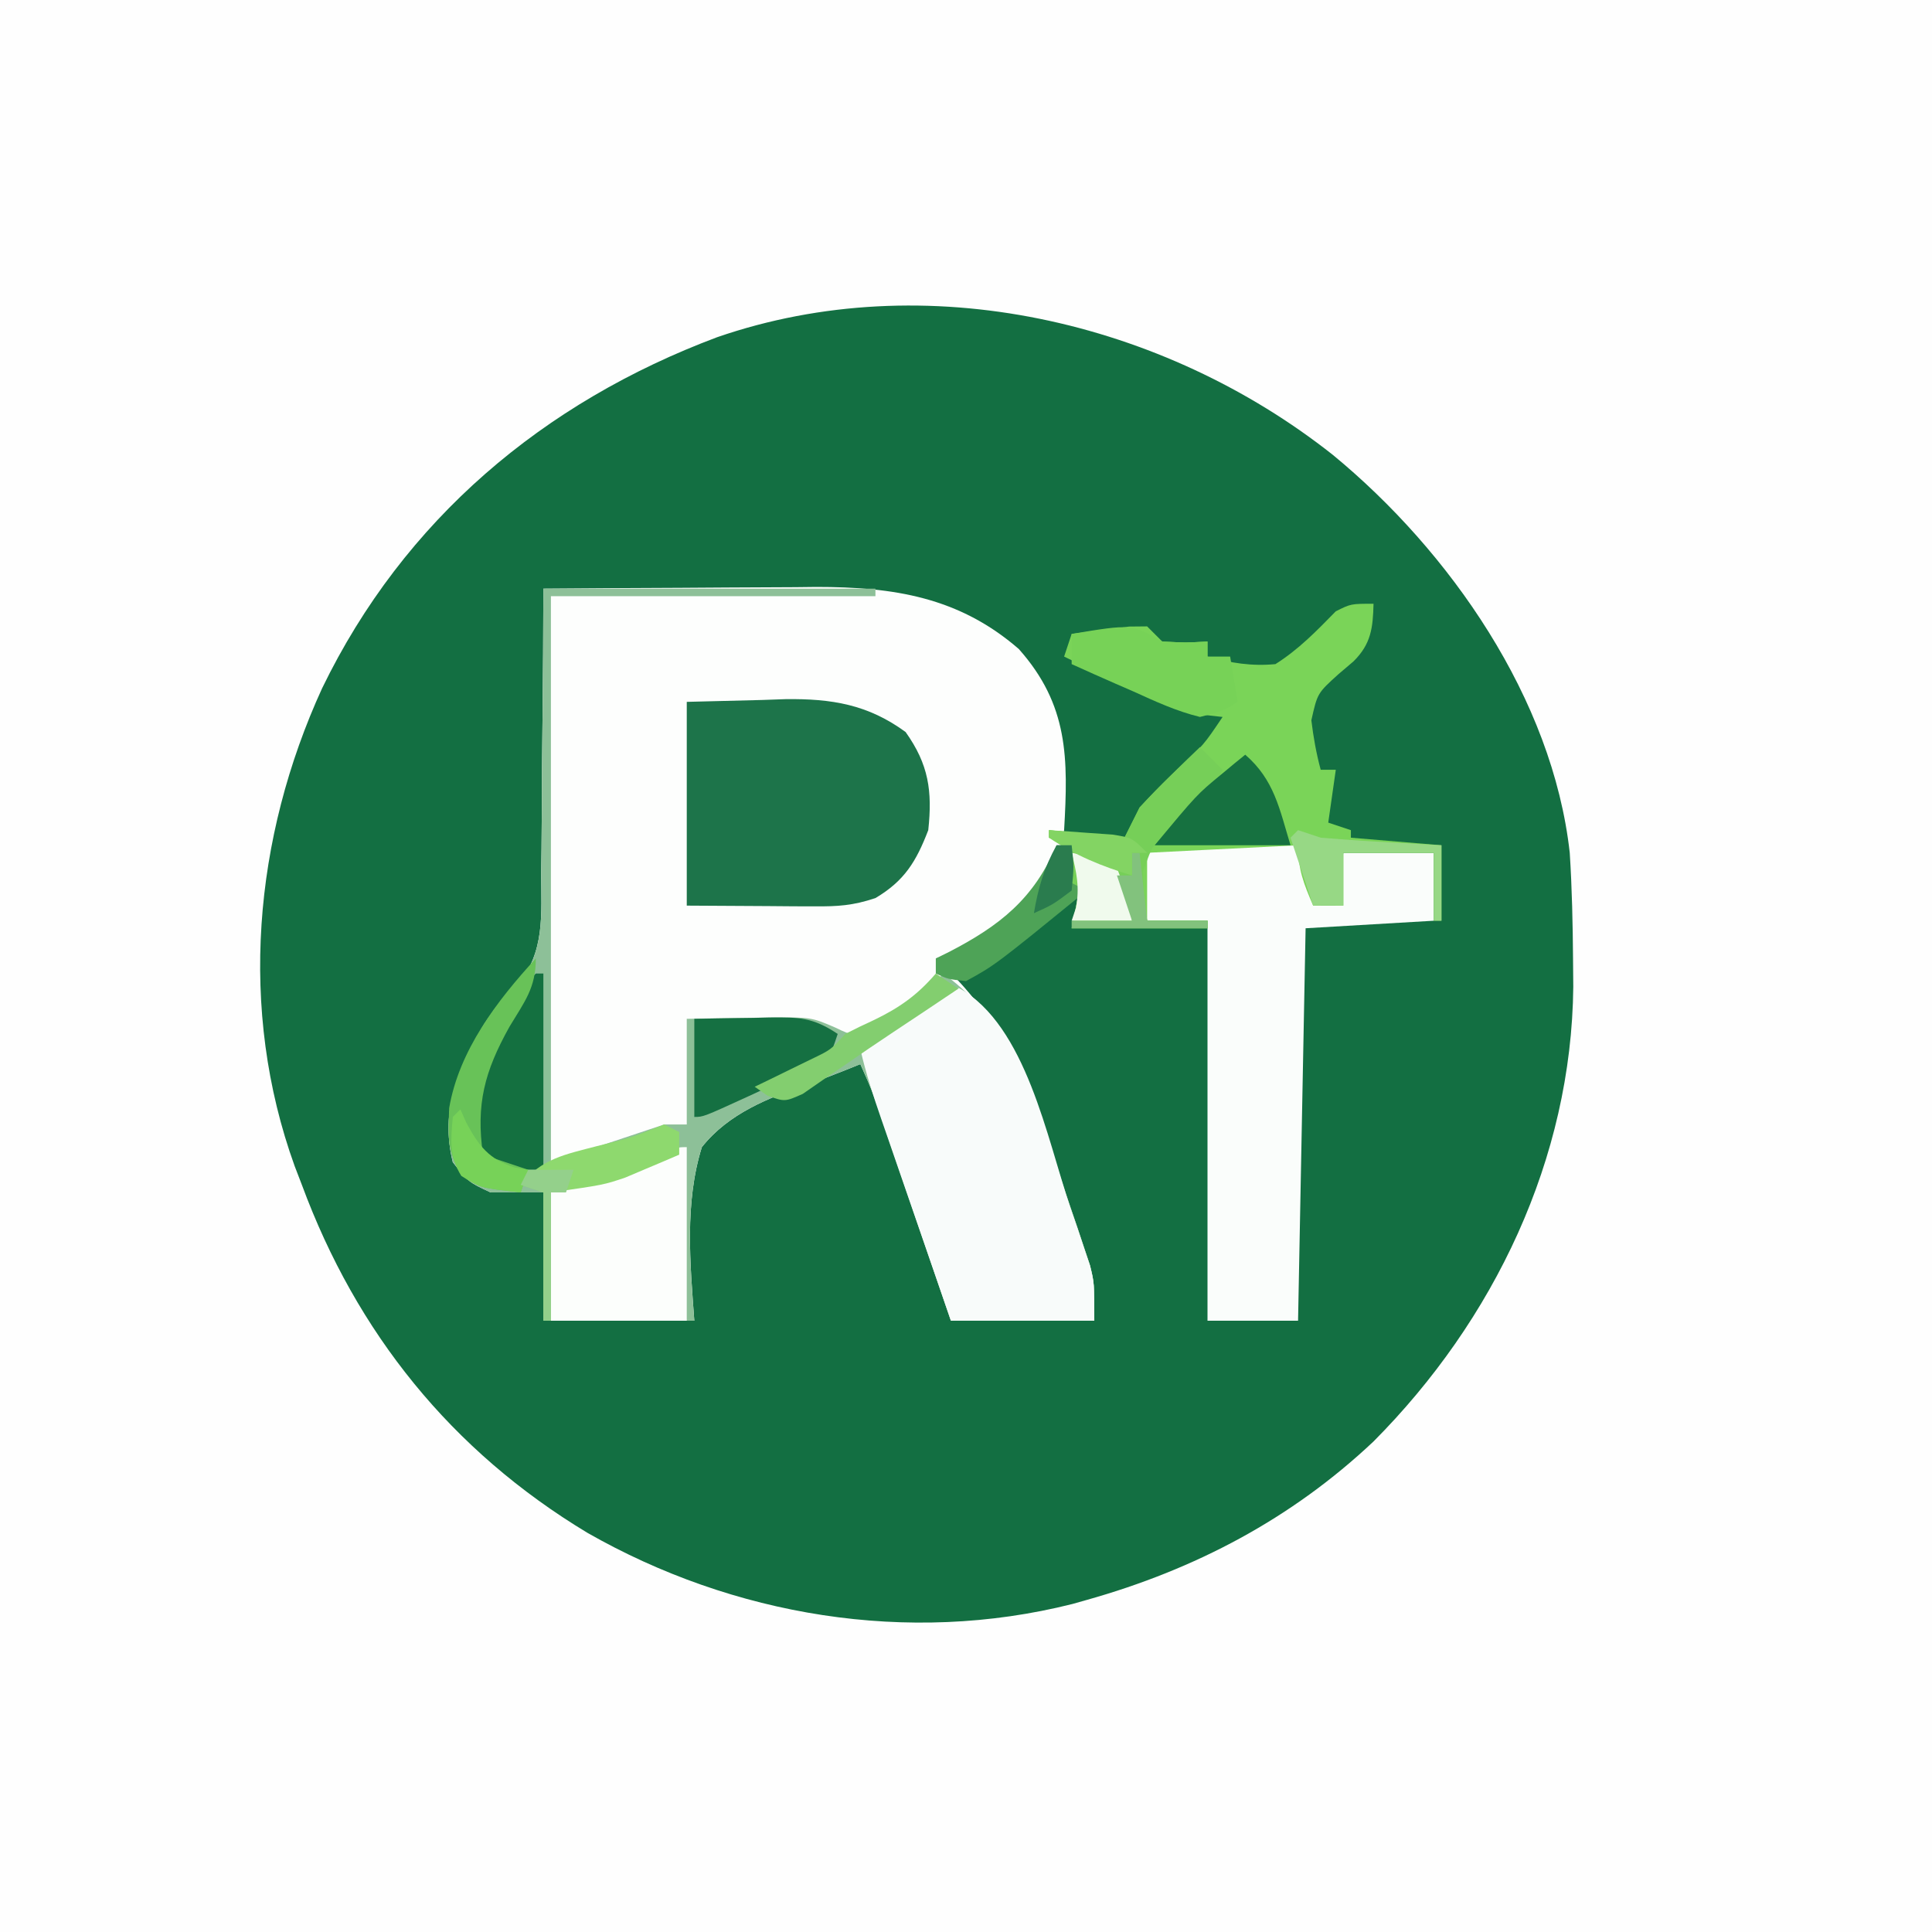
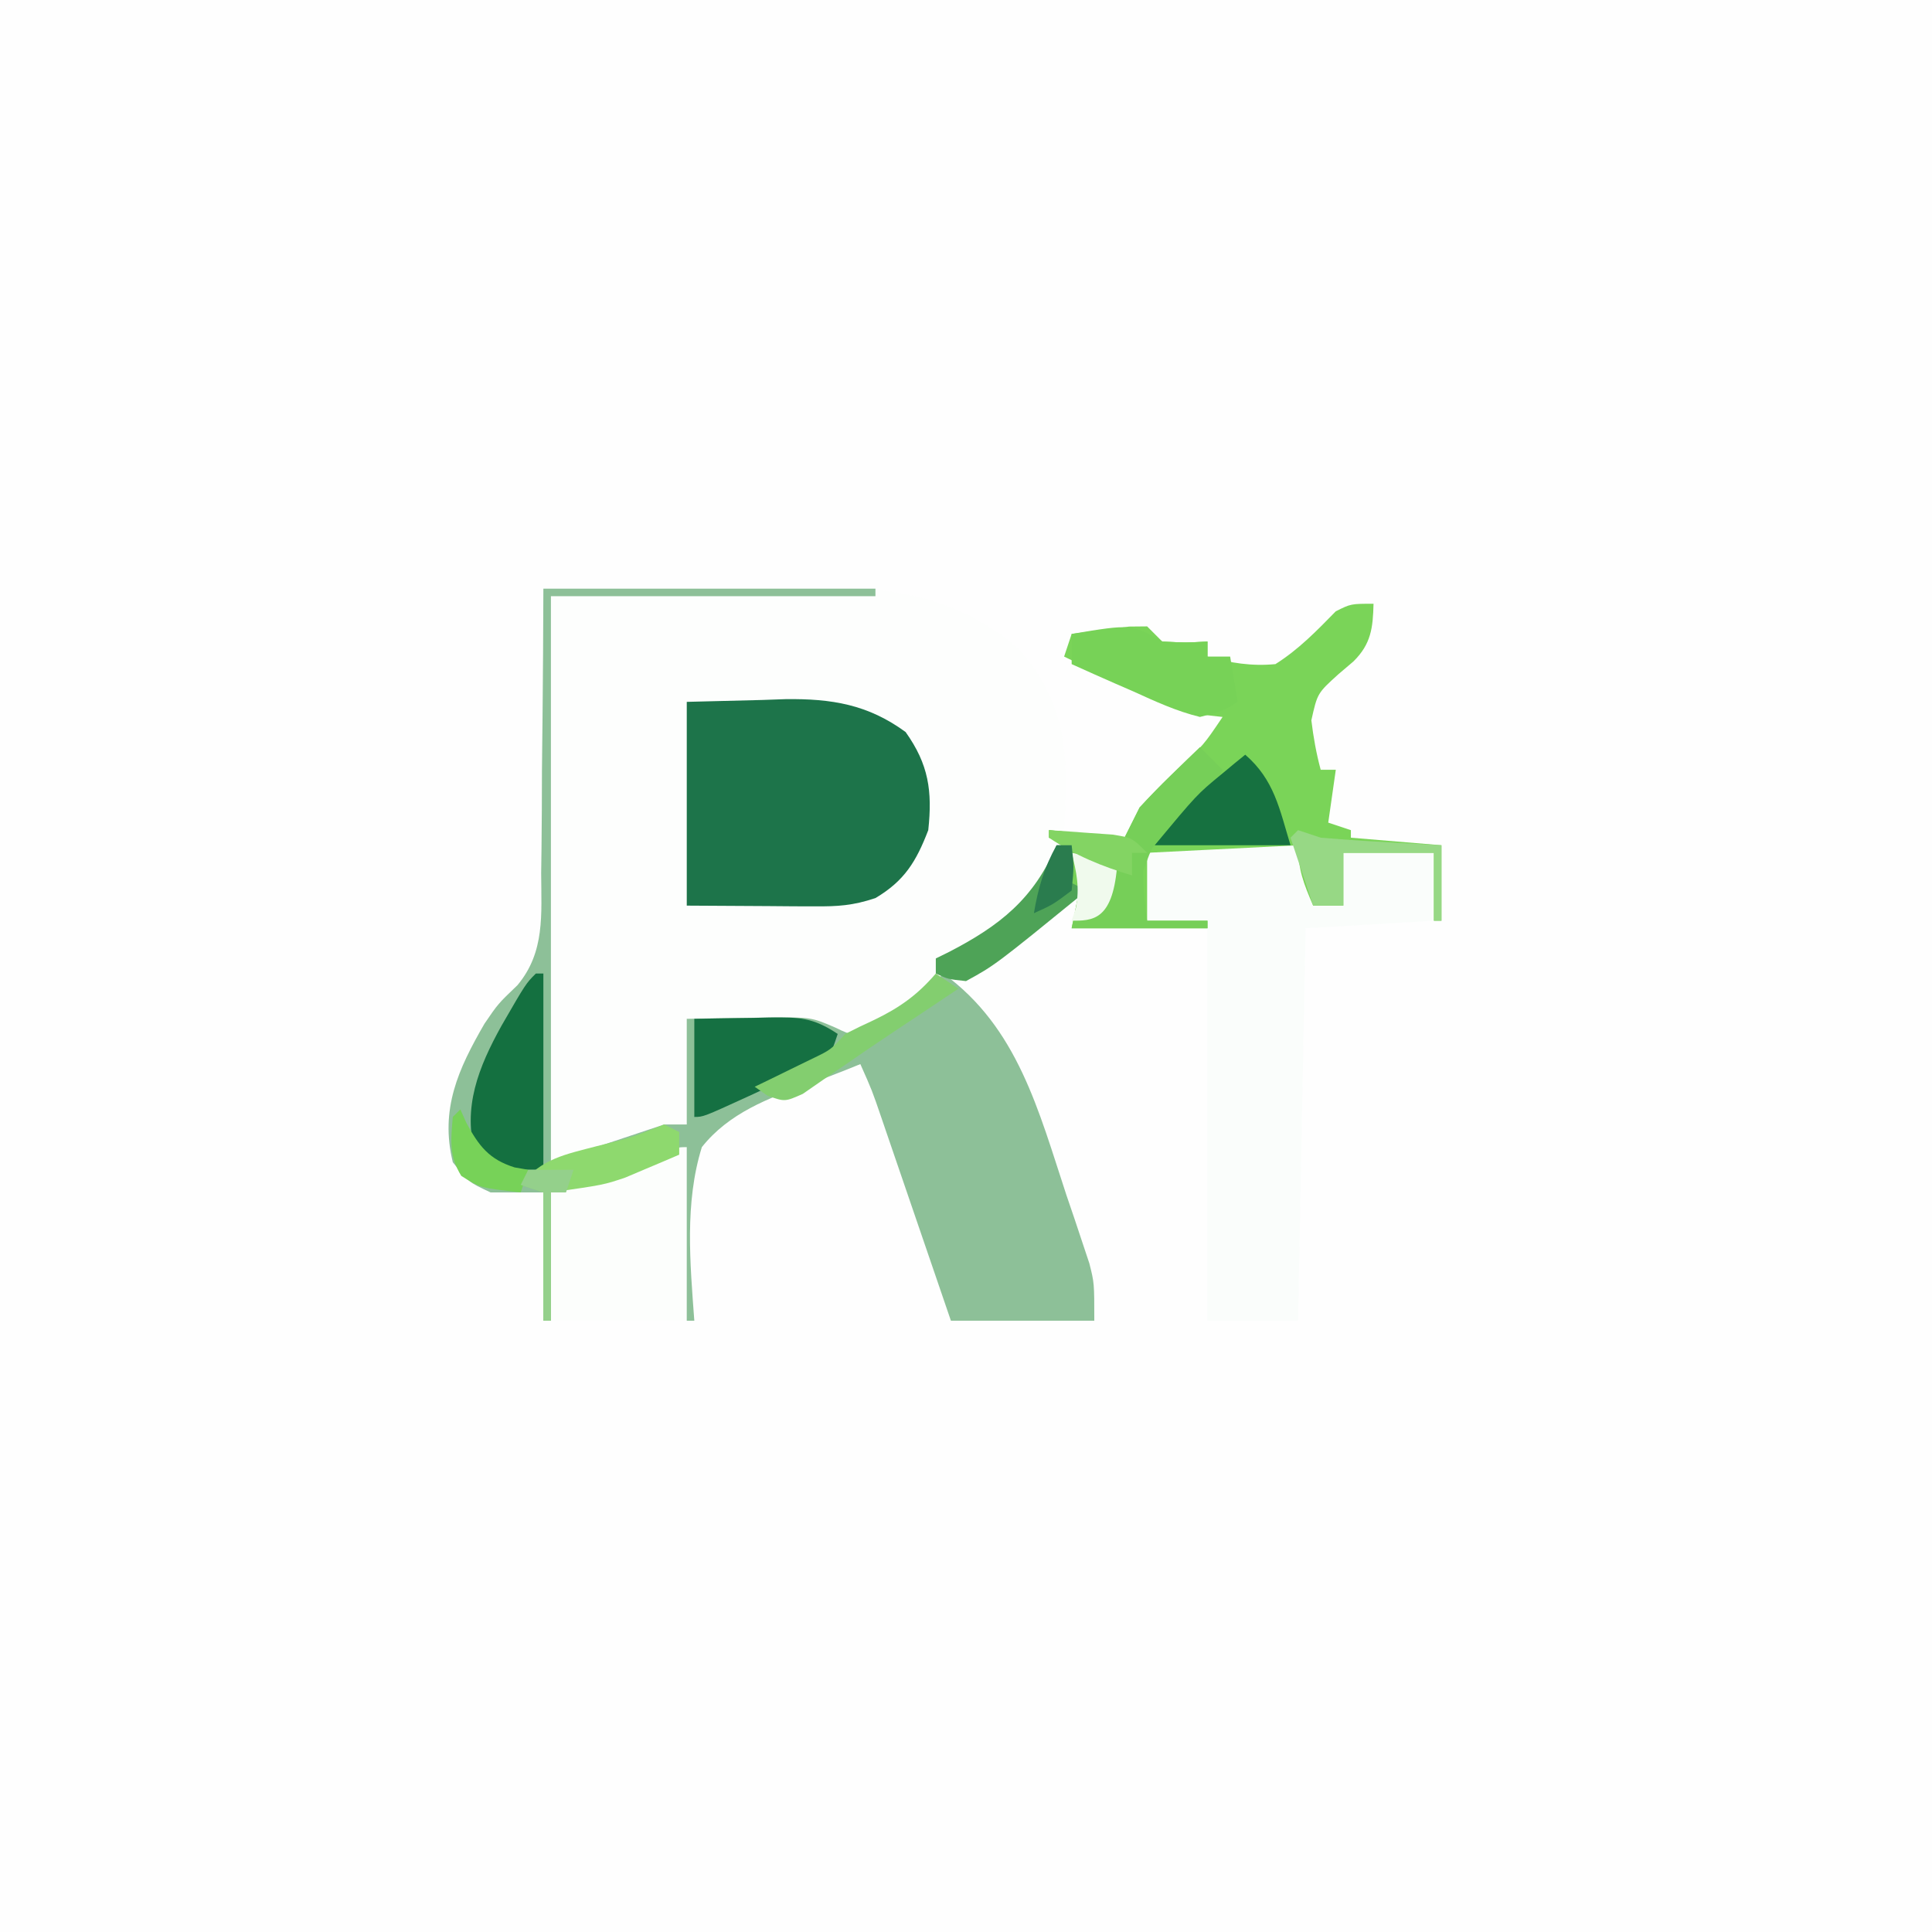
<svg xmlns="http://www.w3.org/2000/svg" version="1.1" width="256" height="256">
  <rect width="100%" height="100%" fill="#333333" stroke="none" />
  <path d="M0 0 C84.48 0 168.96 0 256 0 C256 84.48 256 168.96 256 256 C171.52 256 87.04 256 0 256 C0 171.52 0 87.04 0 0 Z " fill="#FEFEFE" transform="translate(0,0)" />
-   <path d="M0 0 C15.492 12.76 29.1 32.271 31.375 52.714 C31.675 57.444 31.777 62.162 31.812 66.901 C31.827 68.665 31.827 68.665 31.843 70.465 C31.613 93.276 21.336 114.663 5.375 130.714 C-5.495 140.962 -18.258 147.673 -32.625 151.714 C-33.257 151.892 -33.888 152.07 -34.538 152.254 C-56.349 157.742 -79.493 153.828 -98.78 142.826 C-116.826 131.955 -129.374 116.325 -136.625 96.714 C-136.941 95.891 -137.257 95.069 -137.583 94.222 C-145.072 73.487 -143.014 50.714 -133.938 30.901 C-123.099 8.557 -104.597 -6.98 -81.606 -15.602 C-54.006 -25.135 -22.505 -17.807 0 0 Z " fill="#136F42" transform="translate(176.625,60.286)" />
  <path d="M0 0 C6.083 -0.05 12.166 -0.086 18.25 -0.11 C20.315 -0.12 22.381 -0.133 24.447 -0.151 C27.431 -0.175 30.414 -0.187 33.398 -0.195 C34.765 -0.211 34.765 -0.211 36.159 -0.227 C46.423 -0.228 55.075 1.122 63 8 C69.589 15.422 69.551 22.456 69 32 C68.011 38.213 64.886 41.686 60.074 45.59 C57.505 47.336 55.026 48.319 52 49 C52.742 49.722 53.485 50.444 54.25 51.188 C62.822 59.954 65.94 70.561 69.812 81.938 C70.127 82.85 70.441 83.762 70.765 84.701 C71.2 86.007 71.2 86.007 71.645 87.34 C71.906 88.117 72.167 88.894 72.437 89.695 C73 92 73 92 73 97 C66.73 97 60.46 97 54 97 C53.218 94.713 52.435 92.426 51.629 90.07 C50.871 87.859 50.113 85.649 49.355 83.438 C48.828 81.9 48.301 80.361 47.775 78.823 C47.019 76.613 46.262 74.404 45.504 72.195 C45.268 71.506 45.033 70.816 44.79 70.105 C43.553 66.488 43.553 66.488 42 63 C41.018 63.396 41.018 63.396 40.016 63.801 C38.391 64.447 36.76 65.081 35.104 65.638 C29.826 67.479 24.549 69.519 21 74 C18.696 81.391 19.445 89.381 20 97 C13.4 97 6.8 97 0 97 C0 91.39 0 85.78 0 80 C-2.31 80 -4.62 80 -7 80 C-9.938 78.625 -9.938 78.625 -12 76 C-13.717 68.99 -11.284 63.653 -7.801 57.641 C-6 55 -6 55 -3.432 52.542 C0.235 48.145 -0.272 43.178 -0.293 37.695 C-0.278 36.616 -0.263 35.537 -0.247 34.425 C-0.204 30.992 -0.195 27.559 -0.188 24.125 C-0.164 21.792 -0.139 19.458 -0.111 17.125 C-0.048 11.417 -0.014 5.709 0 0 Z " fill="#FDFEFD" transform="translate(72,78)" />
  <path d="M0 0 C14.52 0 29.04 0 44 0 C44 0.33 44 0.66 44 1 C29.81 1 15.62 1 1 1 C1 25.75 1 50.5 1 76 C5.95 74.35 10.9 72.7 16 71 C16.99 71 17.98 71 19 71 C19 66.38 19 61.76 19 57 C21.729 56.946 24.458 56.906 27.188 56.875 C27.956 56.858 28.725 56.841 29.518 56.824 C35.476 56.773 35.476 56.773 38.727 58.18 C41.066 59.309 41.066 59.309 43.605 57.953 C44.458 57.391 45.31 56.829 46.188 56.25 C47.047 55.698 47.907 55.147 48.793 54.578 C51.064 53.046 51.064 53.046 53 51 C62.862 58.155 65.618 69.172 69.312 80.375 C69.672 81.428 70.031 82.481 70.4 83.566 C70.739 84.583 71.077 85.601 71.426 86.648 C71.729 87.558 72.032 88.467 72.345 89.404 C73 92 73 92 73 97 C66.73 97 60.46 97 54 97 C53.218 94.713 52.435 92.426 51.629 90.07 C50.871 87.859 50.113 85.649 49.355 83.438 C48.828 81.9 48.301 80.361 47.775 78.823 C47.019 76.613 46.262 74.404 45.504 72.195 C45.268 71.506 45.033 70.816 44.79 70.105 C43.553 66.488 43.553 66.488 42 63 C41.018 63.396 41.018 63.396 40.016 63.801 C38.391 64.447 36.76 65.081 35.104 65.638 C29.826 67.479 24.549 69.519 21 74 C18.696 81.391 19.445 89.381 20 97 C13.4 97 6.8 97 0 97 C0 91.39 0 85.78 0 80 C-2.31 80 -4.62 80 -7 80 C-9.938 78.625 -9.938 78.625 -12 76 C-13.717 68.99 -11.284 63.653 -7.801 57.641 C-6 55 -6 55 -3.432 52.542 C0.235 48.145 -0.272 43.178 -0.293 37.695 C-0.278 36.616 -0.263 35.537 -0.247 34.425 C-0.204 30.992 -0.195 27.559 -0.188 24.125 C-0.164 21.792 -0.139 19.458 -0.111 17.125 C-0.044 11.416 -0.023 5.71 0 0 Z " fill="#8DC098" transform="translate(72,78)" />
  <path d="M0 0 C0.833 0.005 1.665 0.01 2.523 0.016 C3.422 0.019 4.321 0.022 5.248 0.026 C6.666 0.038 6.666 0.038 8.113 0.051 C9.062 0.056 10.012 0.06 10.99 0.065 C13.344 0.077 15.697 0.093 18.051 0.114 C19.041 2.754 20.031 5.394 21.051 8.114 C21.711 8.114 22.371 8.114 23.051 8.114 C23.381 5.804 23.711 3.494 24.051 1.114 C28.011 1.114 31.971 1.114 36.051 1.114 C36.051 4.084 36.051 7.054 36.051 10.114 C27.636 10.609 27.636 10.609 19.051 11.114 C18.721 28.274 18.391 45.434 18.051 63.114 C14.091 63.114 10.131 63.114 6.051 63.114 C6.051 45.624 6.051 28.134 6.051 10.114 C3.411 10.114 0.771 10.114 -1.949 10.114 C-2.144 8.635 -2.33 7.156 -2.512 5.676 C-2.616 4.852 -2.721 4.029 -2.828 3.18 C-2.868 2.498 -2.908 1.816 -2.949 1.114 C-1.949 0.114 -1.949 0.114 0 0 Z " fill="#FAFDFB" transform="translate(153.949,111.886)" />
  <path d="M0 0 C-0.078 3.21 -0.324 5.332 -2.66 7.641 C-3.633 8.468 -3.633 8.468 -4.625 9.312 C-7.436 11.853 -7.436 11.853 -8.238 15.445 C-7.967 17.693 -7.589 19.815 -7 22 C-6.34 22 -5.68 22 -5 22 C-5.33 24.31 -5.66 26.62 -6 29 C-5.01 29.33 -4.02 29.66 -3 30 C-3 30.33 -3 30.66 -3 31 C0.96 31.33 4.92 31.66 9 32 C9 35.3 9 38.6 9 42 C8.67 42 8.34 42 8 42 C8 39.03 8 36.06 8 33 C4.04 33 0.08 33 -4 33 C-4 35.31 -4 37.62 -4 40 C-5.32 40 -6.64 40 -8 40 C-9.257 37.094 -10 35.204 -10 32 C-19.9 32.495 -19.9 32.495 -30 33 C-30 35.97 -30 38.94 -30 42 C-27.36 42 -24.72 42 -22 42 C-22 42.33 -22 42.66 -22 43 C-27.94 43 -33.88 43 -40 43 C-39.67 41.35 -39.34 39.7 -39 38 C-39.33 37.67 -39.66 37.34 -40 37 C-40.041 35.334 -40.043 33.666 -40 32 C-40.99 31.67 -41.98 31.34 -43 31 C-43 30.67 -43 30.34 -43 30 C-39.7 30.33 -36.4 30.66 -33 31 C-32.34 29.68 -31.68 28.36 -31 27 C-29.359 25.247 -27.666 23.542 -25.938 21.875 C-22.535 18.759 -22.535 18.759 -20 15 C-20.828 14.908 -21.655 14.817 -22.508 14.723 C-26.668 13.862 -30.079 12.295 -33.875 10.438 C-34.563 10.108 -35.252 9.779 -35.961 9.439 C-37.644 8.633 -39.322 7.817 -41 7 C-40.67 6.01 -40.34 5.02 -40 4 C-38.377 3.778 -36.751 3.573 -35.125 3.375 C-34.22 3.259 -33.315 3.143 -32.383 3.023 C-31.596 3.016 -30.81 3.008 -30 3 C-29.34 3.66 -28.68 4.32 -28 5 C-24.917 5.167 -24.917 5.167 -22 5 C-22 5.66 -22 6.32 -22 7 C-18.926 7.847 -16.187 8.301 -13 8 C-9.907 6.048 -7.546 3.601 -5 1 C-3 0 -3 0 0 0 Z " fill="#7AD458" transform="translate(182,80)" />
-   <path d="M0 0 C8.88 4.972 11.641 20.002 14.703 28.996 C15.175 30.364 15.175 30.364 15.656 31.76 C15.946 32.631 16.236 33.501 16.535 34.398 C16.797 35.176 17.058 35.953 17.327 36.754 C17.891 39.059 17.891 39.059 17.891 44.059 C11.621 44.059 5.351 44.059 -1.109 44.059 C-2.659 39.575 -4.208 35.091 -5.754 30.606 C-6.28 29.081 -6.807 27.557 -7.334 26.032 C-8.093 23.838 -8.849 21.644 -9.605 19.449 C-9.841 18.77 -10.076 18.091 -10.319 17.391 C-11.38 14.305 -12.398 11.246 -13.109 8.059 C-11.371 6.689 -9.618 5.338 -7.859 3.996 C-6.885 3.242 -5.91 2.488 -4.906 1.711 C-2.109 0.059 -2.109 0.059 0 0 Z " fill="#F8FBFA" transform="translate(127.109,130.941)" />
  <path d="M0 0 C3.3 -0.083 6.6 -0.165 10 -0.25 C11.024 -0.286 12.047 -0.323 13.102 -0.36 C19.191 -0.433 23.997 0.338 29 4 C32.051 8.29 32.557 11.804 32 17 C30.401 21.158 28.853 23.712 25 26 C22 27 20.026 27.116 16.895 27.098 C15.566 27.094 15.566 27.094 14.21 27.09 C13.089 27.081 11.968 27.072 10.812 27.062 C7.244 27.042 3.676 27.021 0 27 C0 18.09 0 9.18 0 0 Z " fill="#1D744A" transform="translate(91,93)" />
  <path d="M0 0 C0 7.59 0 15.18 0 23 C-5.94 23 -11.88 23 -18 23 C-18 17.39 -18 11.78 -18 6 C-15.188 4.998 -12.376 3.998 -9.562 3 C-8.76 2.714 -7.958 2.428 -7.131 2.133 C-6.367 1.862 -5.603 1.591 -4.816 1.312 C-4.109 1.061 -3.402 0.81 -2.674 0.551 C-1 0 -1 0 0 0 Z " fill="#FCFEFC" transform="translate(91,152)" />
  <path d="M0 0 C0.99 0.99 1.98 1.98 3 3 C1.569 6.471 -0.116 8.003 -3.125 10.188 C-6.227 12.757 -6.227 12.757 -7.523 16.453 C-7.502 18.687 -7.36 20.797 -7 23 C-4.36 23 -1.72 23 1 23 C1 23.33 1 23.66 1 24 C-4.94 24 -10.88 24 -17 24 C-16.67 22.35 -16.34 20.7 -16 19 C-16.33 18.67 -16.66 18.34 -17 18 C-17.041 16.334 -17.043 14.666 -17 13 C-17.99 12.67 -18.98 12.34 -20 12 C-20 11.67 -20 11.34 -20 11 C-16.7 11.33 -13.4 11.66 -10 12 C-9.34 10.68 -8.68 9.36 -8 8 C-6.672 6.539 -5.294 5.123 -3.875 3.75 C-3.151 3.044 -2.426 2.337 -1.68 1.609 C-1.125 1.078 -0.571 0.547 0 0 Z " fill="#76CF58" transform="translate(159,99)" />
  <path d="M0 0 C0.33 0 0.66 0 1 0 C1 8.58 1 17.16 1 26 C-5 26 -5 26 -8 24 C-9.752 17.742 -7.582 12.391 -4.562 6.938 C-1.315 1.315 -1.315 1.315 0 0 Z " fill="#147040" transform="translate(71,129)" />
  <path d="M0 0 C2.604 -0.054 5.208 -0.094 7.812 -0.125 C8.55 -0.142 9.288 -0.159 10.049 -0.176 C13.912 -0.211 15.709 -0.194 19 2 C18 5 18 5 16.342 6.075 C15.641 6.394 14.941 6.714 14.219 7.043 C13.459 7.394 12.7 7.746 11.918 8.107 C10.721 8.642 10.721 8.642 9.5 9.188 C8.702 9.556 7.904 9.924 7.082 10.303 C1.187 13 1.187 13 0 13 C0 8.71 0 4.42 0 0 Z " fill="#157042" transform="translate(92,135)" />
  <path d="M0 0 C3.167 0.167 3.167 0.167 6 0 C6 0.66 6 1.32 6 2 C6.99 2 7.98 2 9 2 C9.33 3.98 9.66 5.96 10 8 C8.051 9.211 8.051 9.211 5 10 C1.902 9.242 -0.917 7.945 -3.812 6.625 C-4.601 6.282 -5.389 5.939 -6.201 5.586 C-8.141 4.739 -10.071 3.872 -12 3 C-12 1.68 -12 0.36 -12 -1 C-4.091 -2.318 -4.091 -2.318 0 0 Z " fill="#77D257" transform="translate(154,85)" />
  <path d="M0 0 C3.862 3.343 4.542 7.21 6 12 C0.06 12 -5.88 12 -12 12 C-6.375 5.25 -6.375 5.25 -3.188 2.625 C-2.583 2.122 -1.978 1.62 -1.355 1.102 C-0.908 0.738 -0.461 0.375 0 0 Z " fill="#167140" transform="translate(165,100)" />
-   <path d="M0 0 C0 3.922 -1.487 5.712 -3.5 9.062 C-6.795 14.976 -7.952 19.309 -7 26 C-5.02 26.66 -3.04 27.32 -1 28 C-1.33 28.99 -1.66 29.98 -2 31 C-7.485 30.391 -7.485 30.391 -9.664 28.738 C-11.859 25.882 -11.587 23.328 -11.484 19.828 C-10.176 12.187 -5.146 5.6 0 0 Z " fill="#68C258" transform="translate(71,127)" />
  <path d="M0 0 C0.66 0.33 1.32 0.66 2 1 C2 1.99 2 2.98 2 4 C0.484 4.656 -1.038 5.299 -2.562 5.938 C-3.833 6.477 -3.833 6.477 -5.129 7.027 C-8 8 -8 8 -15 9 C-15 14.61 -15 20.22 -15 26 C-15.33 26 -15.66 26 -16 26 C-16 20.39 -16 14.78 -16 9 C-16.99 8.67 -17.98 8.34 -19 8 C-16.312 4.528 -13.068 3.96 -8.938 2.875 C-4.355 1.741 -4.355 1.741 0 0 Z " fill="#8ED96E" transform="translate(88,149)" />
  <path d="M0 0 C0.66 0 1.32 0 2 0 C2 1.65 2 3.3 2 5 C2.66 5.33 3.32 5.66 4 6 C-8.145 15.889 -8.145 15.889 -12 18 C-14.375 17.75 -14.375 17.75 -16 17 C-16 16.34 -16 15.68 -16 15 C-15.112 14.563 -15.112 14.563 -14.207 14.117 C-7.548 10.663 -3.011 7.116 0 0 Z " fill="#4EA357" transform="translate(140,112)" />
  <path d="M0 0 C0.99 0.33 1.98 0.66 3 1 C5.733 1.228 8.45 1.417 11.188 1.562 C11.937 1.606 12.687 1.649 13.459 1.693 C15.306 1.799 17.153 1.9 19 2 C19 5.3 19 8.6 19 12 C18.67 12 18.34 12 18 12 C18 9.03 18 6.06 18 3 C14.04 3 10.08 3 6 3 C6 5.31 6 7.62 6 10 C4.68 10 3.36 10 2 10 C1.01 7.03 0.02 4.06 -1 1 C-0.67 0.67 -0.34 0.34 0 0 Z " fill="#97D885" transform="translate(172,110)" />
  <path d="M0 0 C0.99 0.66 1.98 1.32 3 2 C0.135 3.925 -2.735 5.842 -5.613 7.746 C-7.798 9.192 -9.954 10.664 -12.105 12.16 C-13.061 12.809 -14.016 13.457 -15 14.125 C-15.866 14.726 -16.733 15.326 -17.625 15.945 C-20 17 -20 17 -22.312 16.18 C-22.869 15.79 -23.426 15.401 -24 15 C-23.301 14.662 -22.603 14.325 -21.883 13.977 C-20.973 13.531 -20.063 13.085 -19.125 12.625 C-18.22 12.184 -17.315 11.743 -16.383 11.289 C-13.905 10.095 -13.905 10.095 -12 8 C-10.724 7.343 -9.43 6.721 -8.125 6.125 C-4.802 4.518 -2.432 2.837 0 0 Z " fill="#83CE6F" transform="translate(124,129)" />
-   <path d="M0 0 C2.875 0.562 2.875 0.562 6 2 C7.375 5.625 7.375 5.625 8 9 C5.36 9 2.72 9 0 9 C0.186 8.443 0.371 7.886 0.562 7.312 C1.076 4.601 0.664 2.656 0 0 Z " fill="#F0FAED" transform="translate(142,113)" />
+   <path d="M0 0 C2.875 0.562 2.875 0.562 6 2 C5.36 9 2.72 9 0 9 C0.186 8.443 0.371 7.886 0.562 7.312 C1.076 4.601 0.664 2.656 0 0 Z " fill="#F0FAED" transform="translate(142,113)" />
  <path d="M0 0 C0.268 0.598 0.536 1.196 0.812 1.812 C2.474 4.873 3.812 6.627 7.188 7.688 C7.786 7.791 8.384 7.894 9 8 C8.67 8.99 8.34 9.98 8 11 C2.638 10.404 2.638 10.404 0.125 8.812 C-1.514 6.172 -1.264 4.037 -1 1 C-0.67 0.67 -0.34 0.34 0 0 Z " fill="#77D258" transform="translate(61,147)" />
-   <path d="M0 0 C0.33 0 0.66 0 1 0 C1.33 2.97 1.66 5.94 2 9 C4.64 9 7.28 9 10 9 C10 9.33 10 9.66 10 10 C4.06 10 -1.88 10 -8 10 C-8 9.67 -8 9.34 -8 9 C-5.36 9 -2.72 9 0 9 C-0.66 7.02 -1.32 5.04 -2 3 C-1.34 3 -0.68 3 0 3 C0 2.01 0 1.02 0 0 Z " fill="#82C27D" transform="translate(150,113)" />
  <path d="M0 0 C1.792 0.114 3.584 0.241 5.375 0.375 C6.872 0.479 6.872 0.479 8.398 0.586 C11 1 11 1 13 3 C12.34 3 11.68 3 11 3 C11 3.99 11 4.98 11 6 C6.957 4.778 3.507 3.372 0 1 C0 0.67 0 0.34 0 0 Z " fill="#83D463" transform="translate(139,110)" />
  <path d="M0 0 C1.98 0 3.96 0 6 0 C5.67 0.99 5.34 1.98 5 3 C4.34 3 3.68 3 3 3 C3 8.61 3 14.22 3 20 C2.67 20 2.34 20 2 20 C2 14.39 2 8.78 2 3 C1.01 2.67 0.02 2.34 -1 2 C-0.67 1.34 -0.34 0.68 0 0 Z " fill="#94D08B" transform="translate(70,155)" />
  <path d="M0 0 C0.66 0 1.32 0 2 0 C2.312 2.812 2.312 2.812 2 6 C-0.5 7.875 -0.5 7.875 -3 9 C-2.443 5.656 -1.648 2.967 0 0 Z " fill="#2A7C4E" transform="translate(140,112)" />
</svg>